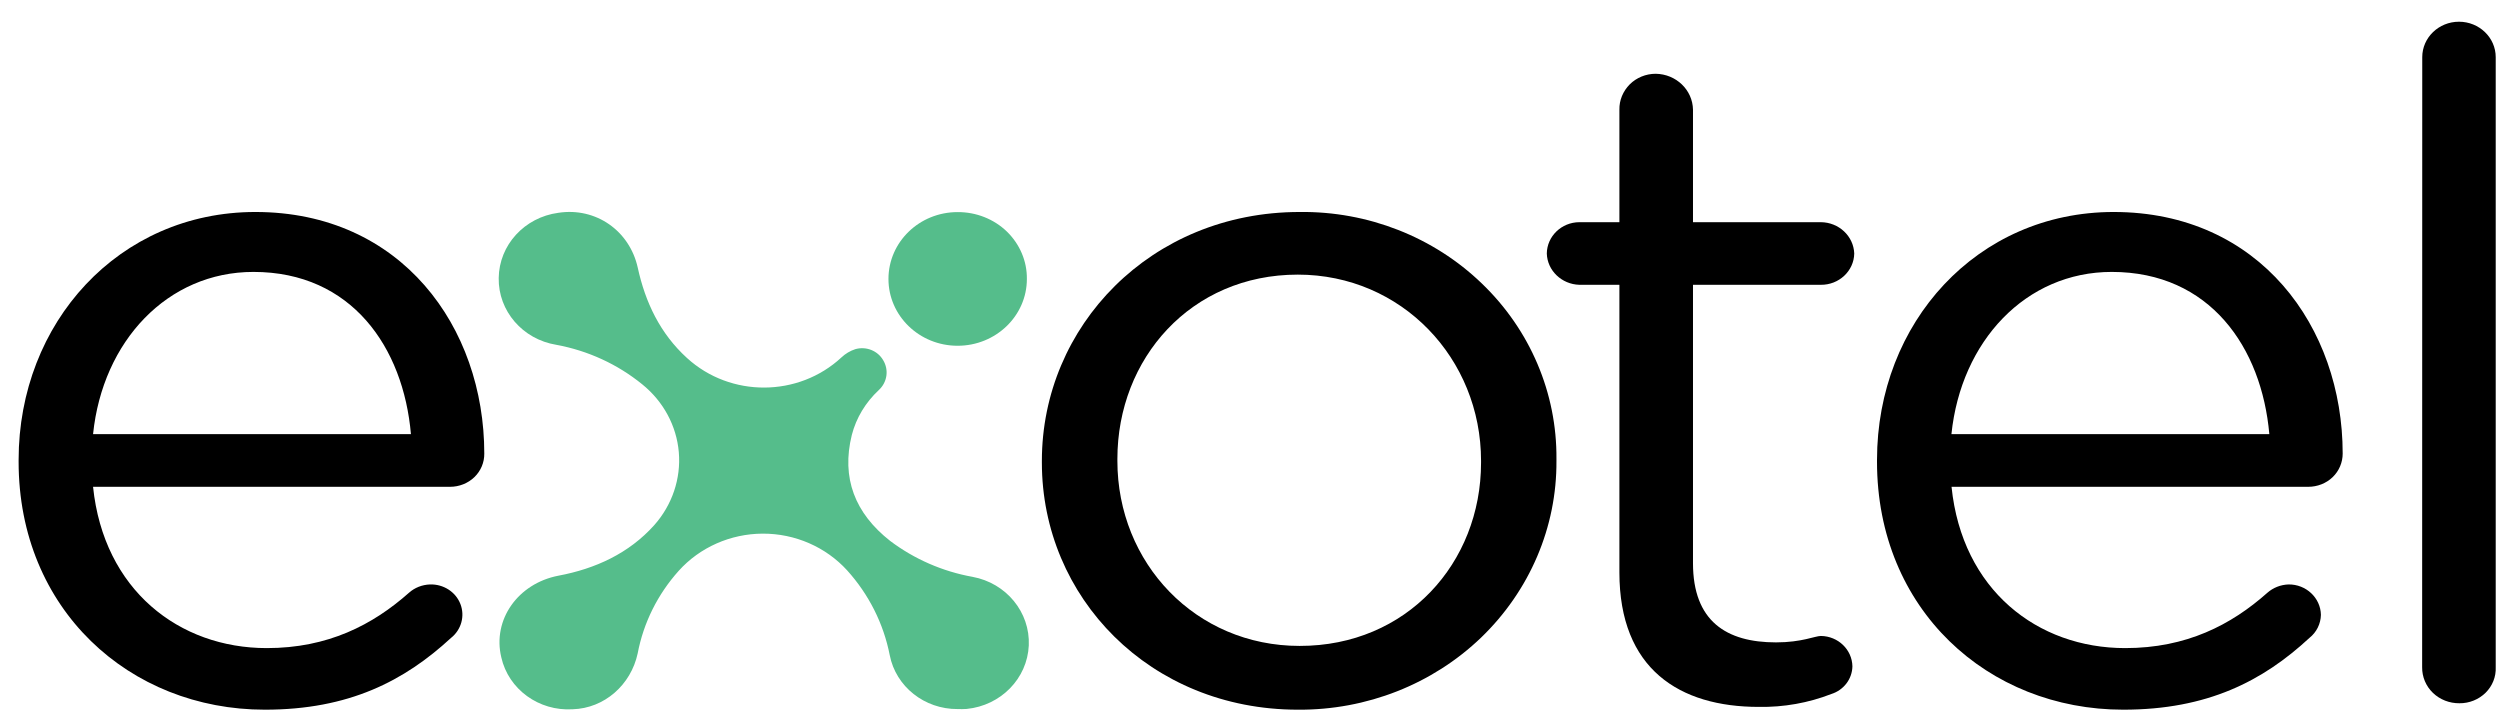
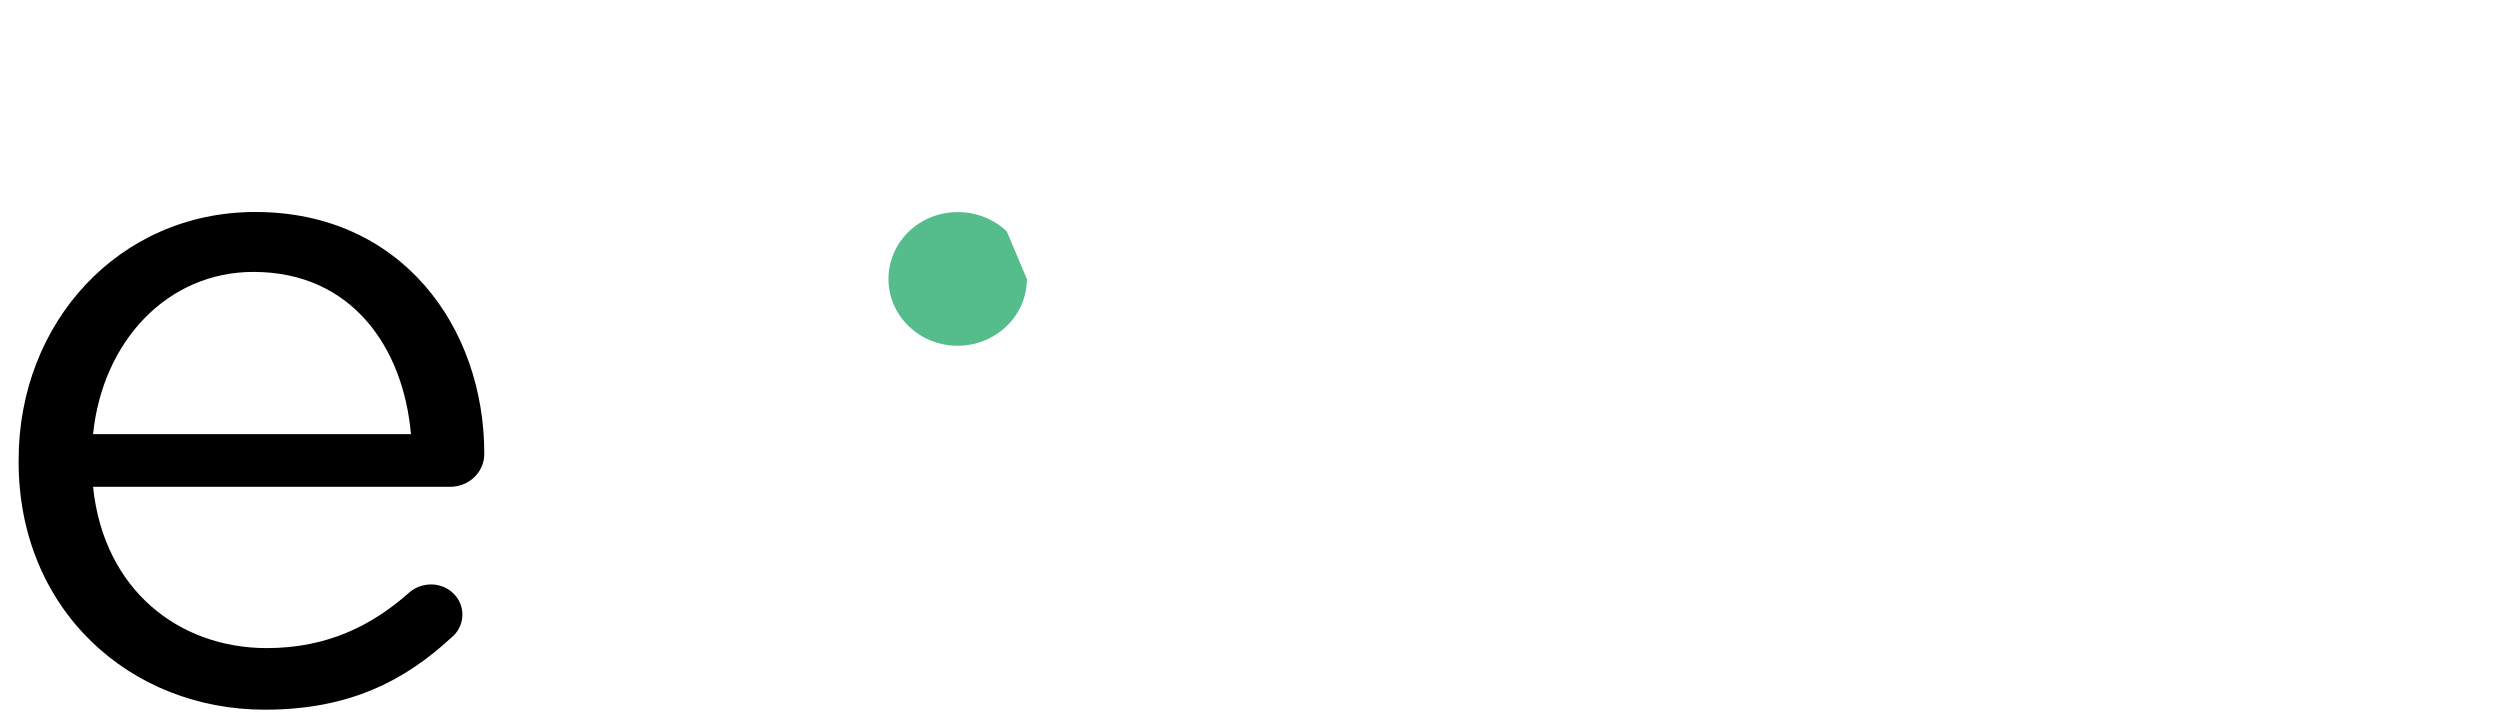
<svg xmlns="http://www.w3.org/2000/svg" width="112" height="32" viewBox="0 0 112 32" fill="none">
  <path d="M11.866 31.794C5.795 31.794 0.834 27.294 0.834 20.687V20.604C0.834 14.452 5.327 9.497 11.441 9.497C17.985 9.497 21.696 14.657 21.696 20.32C21.701 20.715 21.542 21.097 21.252 21.376C20.963 21.655 20.567 21.809 20.162 21.809H4.169C4.646 26.429 8.02 29.035 11.953 29.035C14.689 29.035 16.697 27.997 18.323 26.555C18.579 26.327 18.912 26.196 19.264 26.183C19.862 26.164 20.413 26.513 20.625 27.057C20.837 27.597 20.668 28.211 20.205 28.579C18.111 30.51 15.63 31.794 11.866 31.794ZM18.41 19.45C18.072 15.569 15.76 12.182 11.354 12.182C7.508 12.182 4.598 15.276 4.169 19.45H18.41Z" fill="black" />
-   <path d="M46.676 20.725V20.646C46.676 14.616 51.555 9.497 58.224 9.497C61.279 9.46 64.223 10.614 66.385 12.699C68.551 14.778 69.753 17.612 69.729 20.562V20.646C69.748 23.614 68.532 26.462 66.356 28.561C64.179 30.654 61.221 31.817 58.147 31.794C51.511 31.794 46.676 26.755 46.676 20.725ZM66.351 20.725V20.646C66.351 16.063 62.799 12.303 58.142 12.303C53.35 12.303 50.059 16.063 50.059 20.562V20.646C50.059 25.229 53.562 28.937 58.224 28.937C63.016 28.942 66.351 25.229 66.351 20.725Z" fill="black" />
-   <path d="M72.549 25.643V12.759H70.754C69.963 12.736 69.321 12.122 69.297 11.359C69.306 10.586 69.953 9.958 70.754 9.954H72.549V4.915C72.54 4.491 72.709 4.086 73.013 3.779C73.317 3.477 73.737 3.305 74.176 3.305C75.093 3.319 75.831 4.031 75.846 4.915V9.954H81.569C82.38 9.958 83.041 10.577 83.07 11.359C83.055 12.141 82.385 12.769 81.569 12.759H75.846V25.229C75.846 27.83 77.342 28.779 79.566 28.779C80.72 28.779 81.318 28.491 81.574 28.491C82.351 28.5 82.973 29.105 82.988 29.85C82.978 30.417 82.602 30.915 82.042 31.092C81.014 31.492 79.909 31.688 78.794 31.669C75.242 31.669 72.549 29.975 72.549 25.643Z" fill="black" />
-   <path d="M95.122 31.794C89.051 31.794 84.09 27.294 84.09 20.687V20.604C84.09 14.452 88.578 9.497 94.692 9.497C101.236 9.497 104.952 14.657 104.952 20.32C104.952 20.715 104.793 21.097 104.503 21.376C104.214 21.655 103.818 21.809 103.408 21.809H87.429C87.902 26.429 91.276 29.035 95.209 29.035C97.95 29.035 99.957 27.997 101.579 26.555C101.839 26.327 102.172 26.196 102.525 26.183C103.311 26.173 103.963 26.783 103.977 27.546C103.968 27.946 103.784 28.323 103.461 28.579C101.376 30.51 98.896 31.794 95.122 31.794ZM101.666 19.45C101.323 15.569 99.011 12.182 94.605 12.182C90.759 12.182 87.854 15.276 87.424 19.45H101.666Z" fill="black" />
-   <path d="M108.517 2.56C108.517 1.685 109.255 0.973 110.162 0.973C111.07 0.973 111.808 1.685 111.808 2.56V29.891C111.827 30.319 111.663 30.729 111.354 31.036C111.045 31.338 110.626 31.51 110.182 31.506C109.738 31.51 109.308 31.343 108.994 31.04C108.681 30.738 108.507 30.324 108.512 29.891L108.517 2.56Z" fill="black" />
-   <path d="M42.9 31.766C41.419 31.775 40.135 30.761 39.86 29.351C39.585 27.941 38.924 26.629 37.949 25.549C36.993 24.503 35.618 23.902 34.17 23.907C32.727 23.912 31.352 24.521 30.406 25.573C29.46 26.629 28.828 27.904 28.568 29.272C28.264 30.686 27.076 31.733 25.653 31.775C24.142 31.868 22.781 30.882 22.458 29.449C22.053 27.76 23.206 26.14 25.016 25.791C26.676 25.48 28.177 24.791 29.311 23.526C30.112 22.623 30.512 21.446 30.411 20.259C30.31 19.073 29.716 17.979 28.77 17.216C27.665 16.318 26.343 15.709 24.924 15.448C23.413 15.201 22.318 13.931 22.342 12.456C22.361 10.976 23.496 9.739 25.011 9.534C26.7 9.274 28.21 10.344 28.572 11.995C28.91 13.54 29.571 14.941 30.778 16.039C32.723 17.816 35.768 17.802 37.698 16.011C37.872 15.848 38.084 15.718 38.316 15.643C38.798 15.504 39.32 15.709 39.566 16.137C39.831 16.574 39.749 17.128 39.368 17.477C38.779 18.026 38.359 18.719 38.161 19.487C37.684 21.413 38.301 22.995 39.879 24.233C40.96 25.047 42.225 25.601 43.571 25.843C45.082 26.122 46.153 27.429 46.09 28.913C46.023 30.398 44.84 31.608 43.306 31.761C43.171 31.77 43.035 31.77 42.9 31.766Z" fill="#55BD8B" />
-   <path d="M46.004 12.498C46.004 14.15 44.614 15.49 42.901 15.49C41.188 15.49 39.803 14.15 39.803 12.498C39.803 10.842 41.188 9.502 42.901 9.502C43.726 9.497 44.522 9.809 45.106 10.372C45.685 10.935 46.014 11.698 46.004 12.498Z" fill="#55BD8B" />
+   <path d="M46.004 12.498C46.004 14.15 44.614 15.49 42.901 15.49C41.188 15.49 39.803 14.15 39.803 12.498C39.803 10.842 41.188 9.502 42.901 9.502C43.726 9.497 44.522 9.809 45.106 10.372Z" fill="#55BD8B" />
</svg>